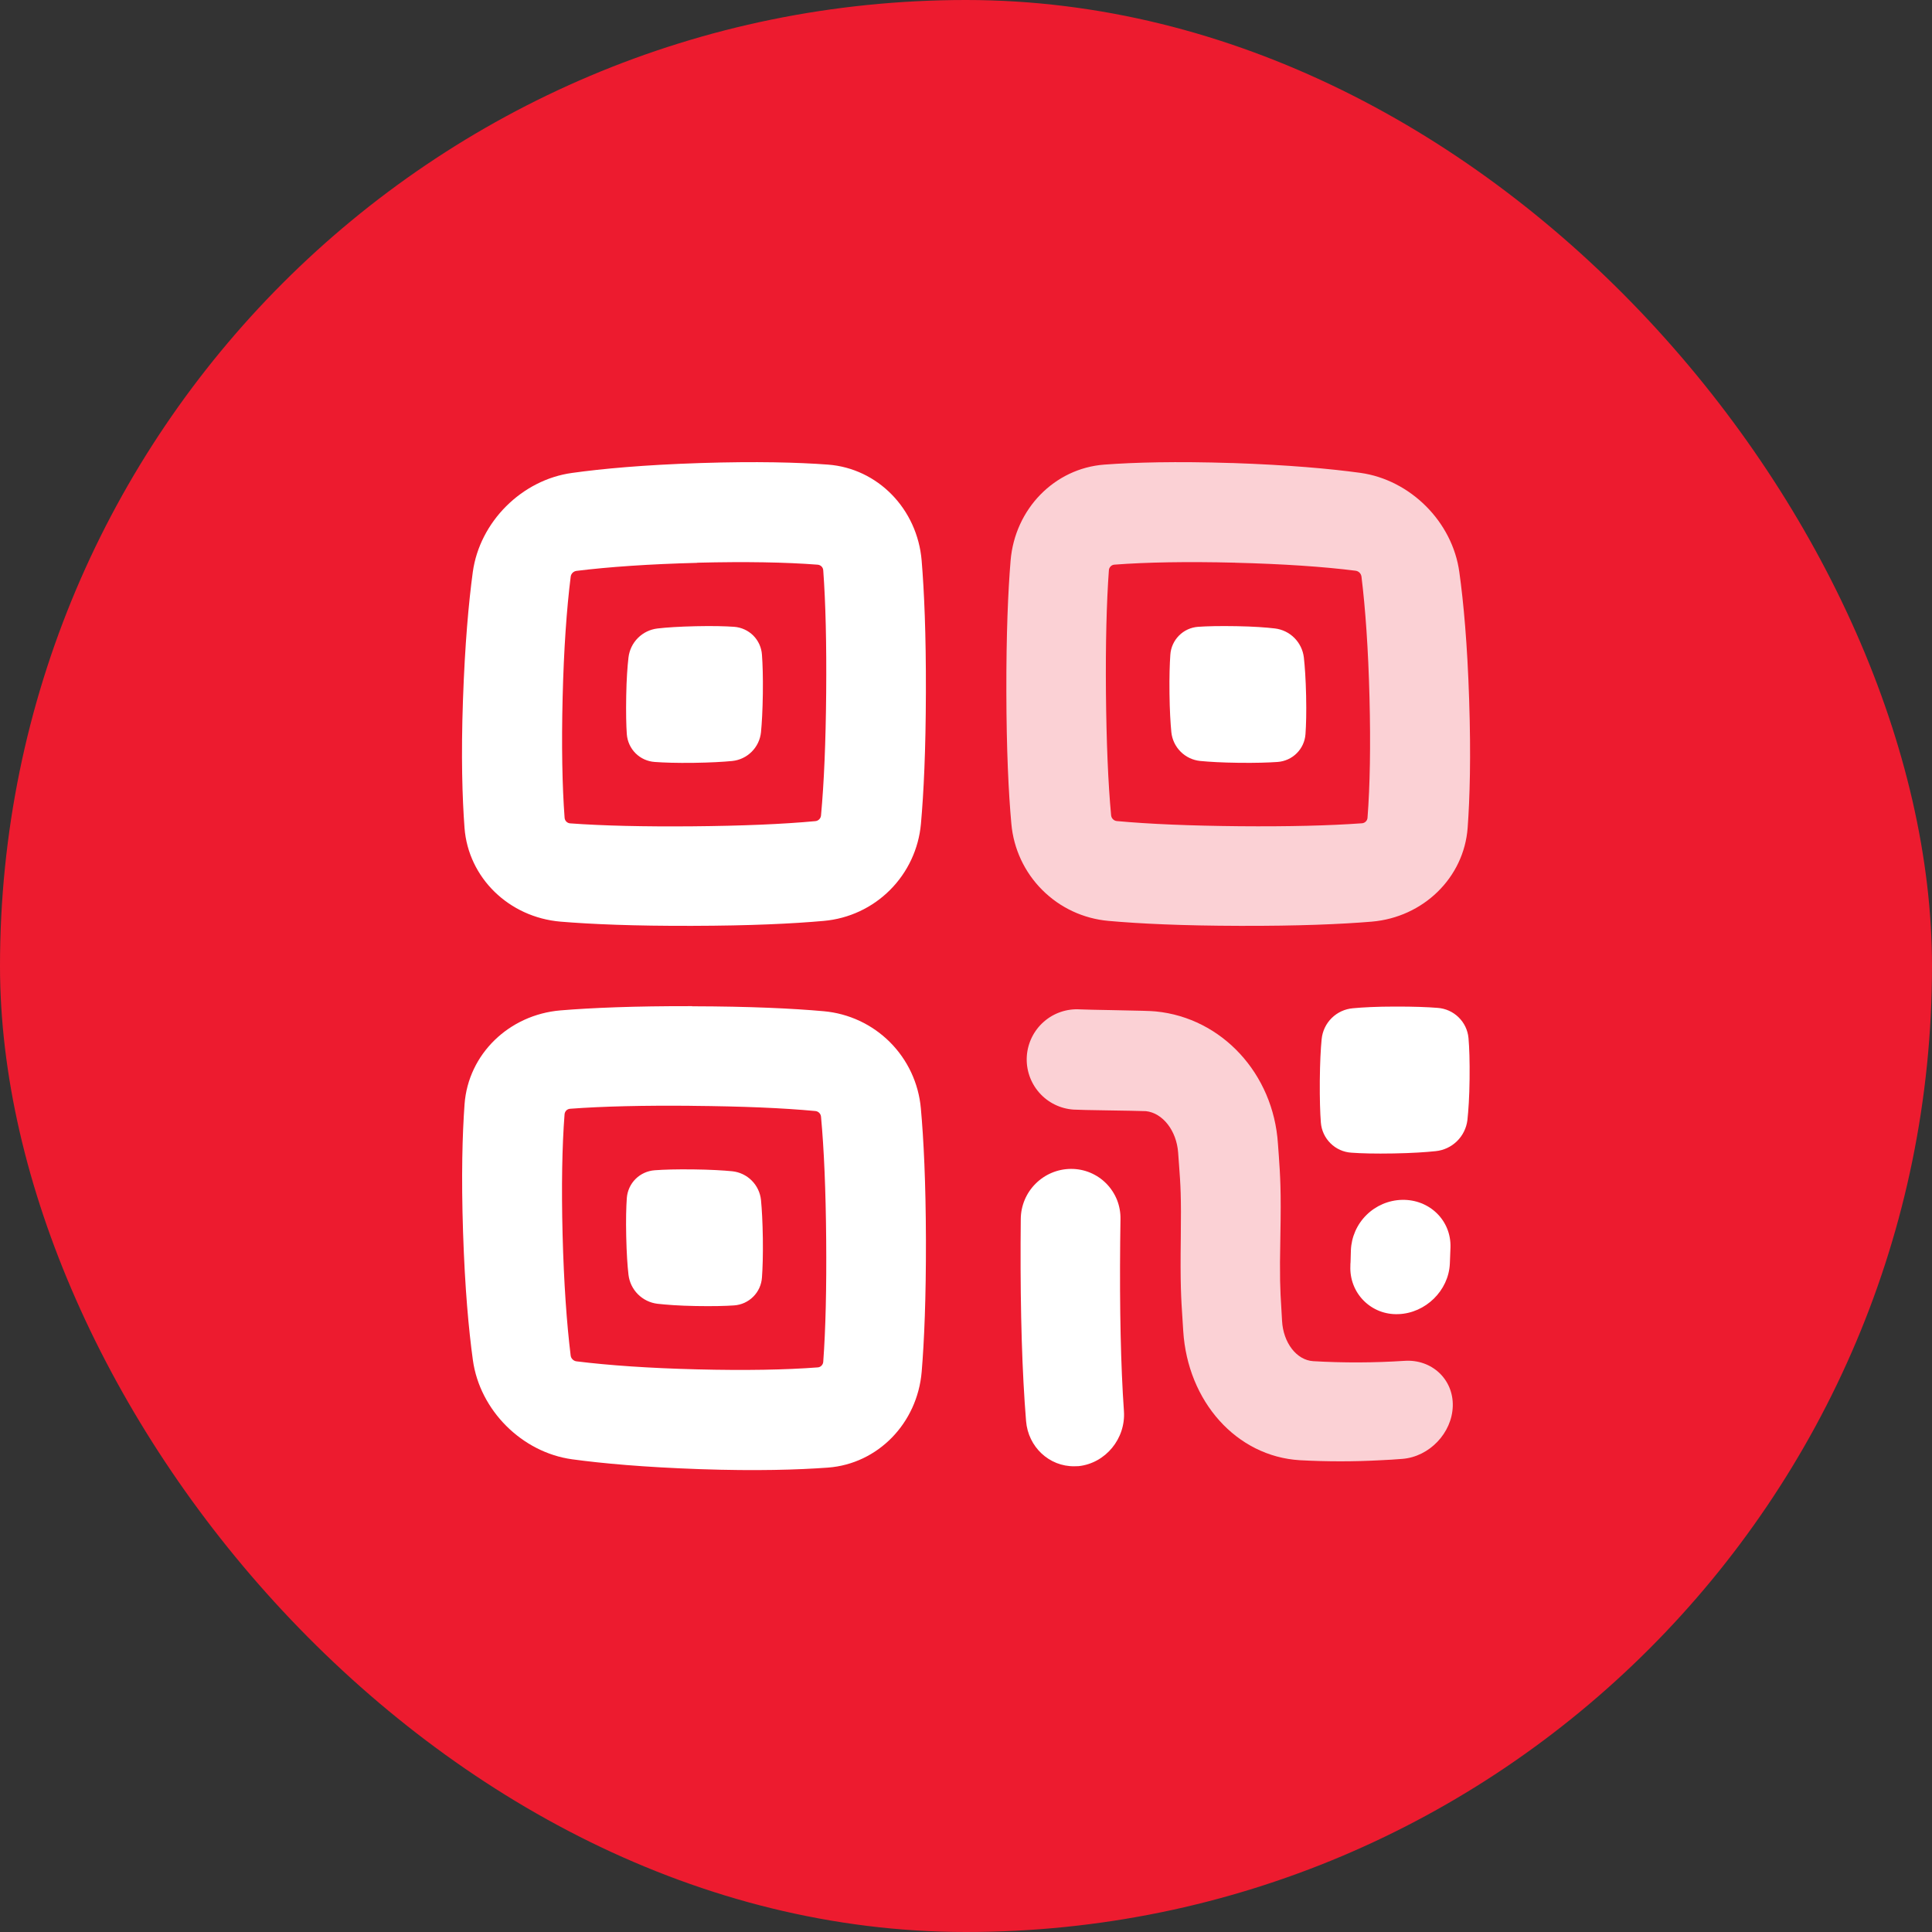
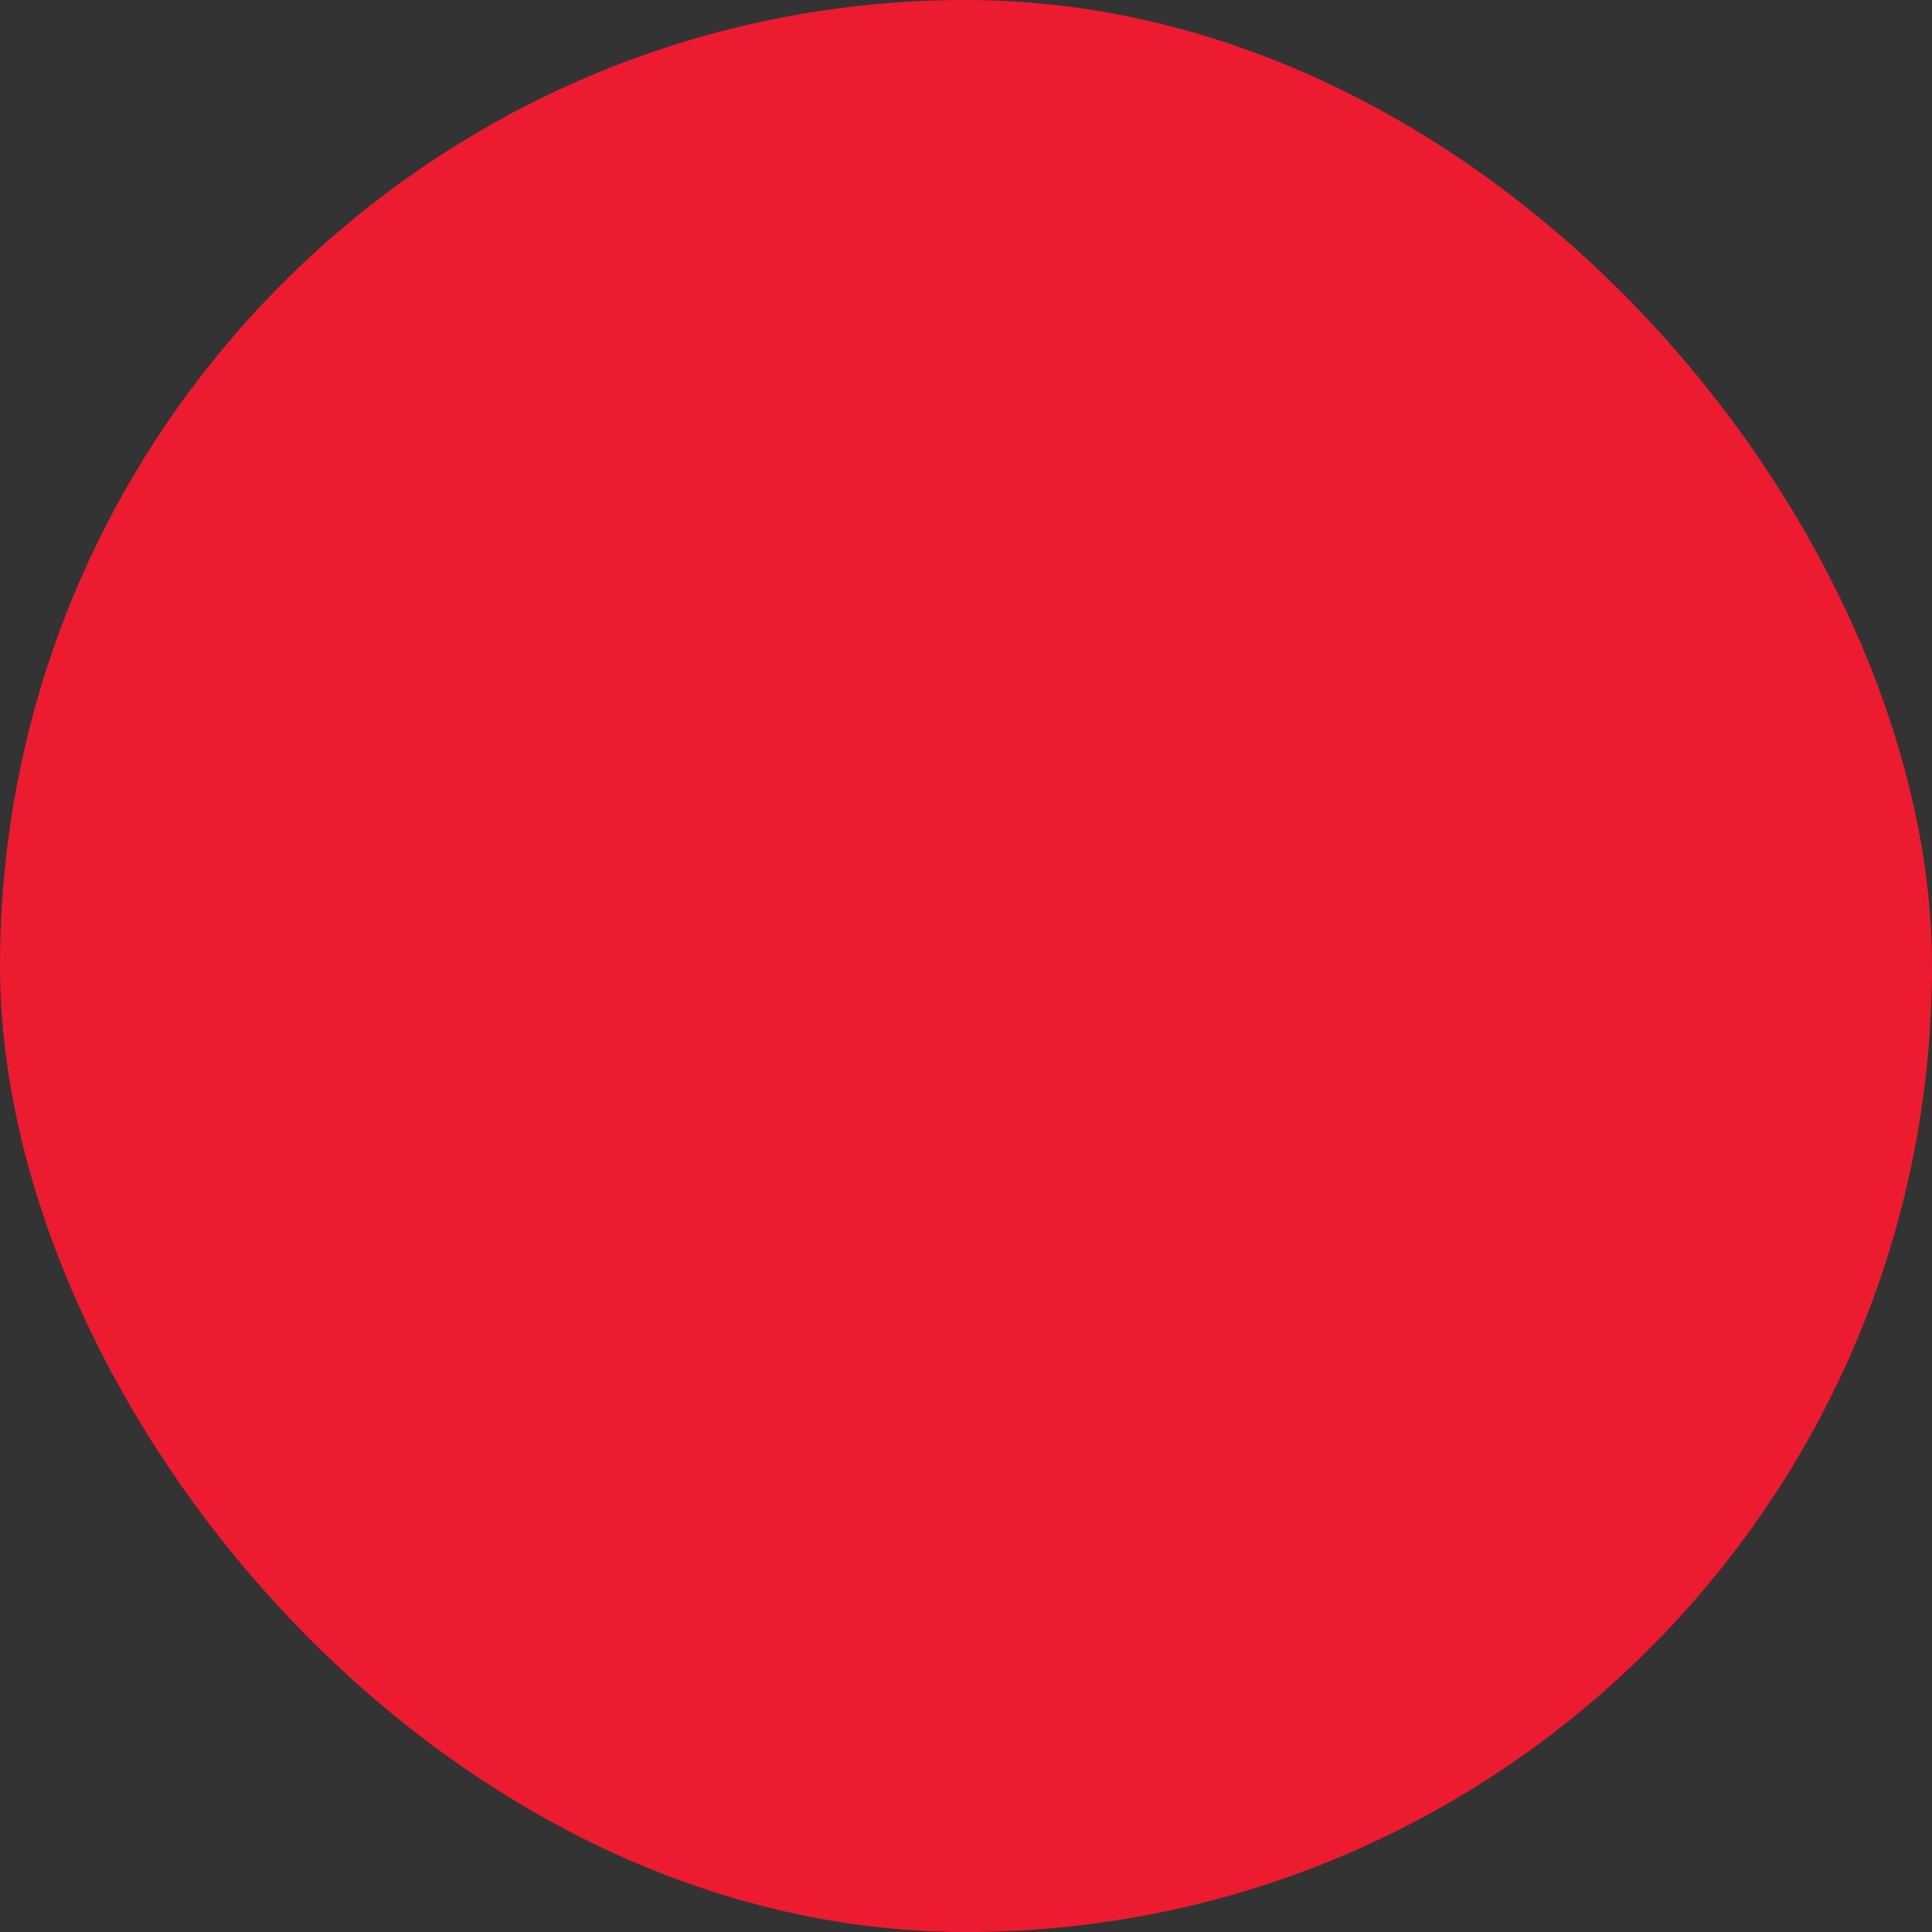
<svg xmlns="http://www.w3.org/2000/svg" width="46" height="46" viewBox="0 0 46 46" fill="none">
  <rect x="0" y="0" width="46" height="46" fill="#333333" stroke="none" />
  <rect width="46" height="46" rx="23" fill="#ED1B2F" />
  <g clip-path="url(#clip0_5039_4891)">
    <path d="M16.493 26.33C17.658 26.34 18.64 26.38 19.412 26.453C19.447 26.456 19.48 26.471 19.505 26.496C19.53 26.521 19.545 26.553 19.548 26.588C19.62 27.361 19.661 28.343 19.671 29.507C19.681 30.672 19.658 31.653 19.601 32.424C19.599 32.458 19.584 32.491 19.56 32.515C19.536 32.54 19.504 32.555 19.469 32.557C18.711 32.615 17.746 32.633 16.601 32.604C15.457 32.576 14.492 32.508 13.727 32.413C13.691 32.409 13.658 32.392 13.633 32.367C13.607 32.342 13.591 32.308 13.587 32.273C13.493 31.51 13.425 30.544 13.395 29.399C13.366 28.253 13.383 27.289 13.442 26.53C13.445 26.496 13.46 26.464 13.484 26.439C13.509 26.415 13.541 26.401 13.576 26.399C14.347 26.341 15.329 26.318 16.492 26.329M16.479 23.956C15.094 23.953 14.082 23.996 13.345 24.057C12.118 24.16 11.149 25.1 11.061 26.289C11.009 27.007 10.981 27.989 11.025 29.334C11.069 30.679 11.16 31.663 11.259 32.383C11.424 33.578 12.426 34.58 13.621 34.745C14.341 34.843 15.326 34.933 16.671 34.98C18.015 35.026 18.997 34.995 19.713 34.943C20.902 34.854 21.842 33.886 21.945 32.659C22.006 31.921 22.049 30.909 22.046 29.524C22.042 28.139 21.992 27.127 21.925 26.388C21.872 25.793 21.611 25.235 21.189 24.813C20.767 24.391 20.209 24.13 19.614 24.077C18.877 24.011 17.864 23.962 16.48 23.959L16.479 23.956ZM16.601 13.398C17.746 13.369 18.71 13.386 19.469 13.445C19.504 13.448 19.536 13.463 19.561 13.488C19.585 13.512 19.599 13.545 19.601 13.58C19.658 14.351 19.681 15.332 19.671 16.496C19.661 17.66 19.62 18.643 19.548 19.415C19.545 19.45 19.53 19.483 19.505 19.508C19.48 19.533 19.447 19.548 19.412 19.551C18.64 19.623 17.658 19.664 16.493 19.674C15.329 19.684 14.348 19.661 13.577 19.604C13.542 19.602 13.51 19.587 13.485 19.563C13.461 19.539 13.446 19.507 13.443 19.472C13.386 18.713 13.368 17.749 13.396 16.604C13.424 15.459 13.492 14.495 13.588 13.73C13.592 13.695 13.609 13.662 13.634 13.637C13.66 13.612 13.693 13.596 13.728 13.592C14.49 13.498 15.457 13.43 16.602 13.401M16.669 11.025C15.324 11.069 14.339 11.16 13.622 11.26C12.424 11.423 11.422 12.425 11.257 13.62C11.16 14.34 11.07 15.324 11.023 16.669C10.976 18.014 11.007 18.996 11.06 19.711C11.15 20.9 12.118 21.84 13.347 21.944C14.084 22.005 15.097 22.048 16.482 22.044C17.867 22.041 18.879 21.992 19.616 21.926C20.211 21.873 20.769 21.613 21.191 21.19C21.613 20.768 21.874 20.21 21.927 19.615C21.993 18.878 22.042 17.866 22.045 16.481C22.049 15.096 22.005 14.084 21.944 13.346C21.841 12.12 20.901 11.151 19.712 11.062C18.995 11.009 18.014 10.982 16.669 11.025Z" fill="white" />
-     <path d="M14.924 17.48C14.937 17.652 15.011 17.814 15.133 17.936C15.256 18.058 15.419 18.131 15.591 18.142C15.807 18.158 16.107 18.168 16.512 18.163C16.917 18.157 17.215 18.14 17.433 18.119C17.609 18.101 17.773 18.023 17.898 17.898C18.023 17.773 18.101 17.609 18.119 17.433C18.14 17.216 18.157 16.918 18.163 16.512C18.168 16.106 18.158 15.809 18.142 15.591C18.131 15.419 18.058 15.256 17.936 15.133C17.814 15.011 17.652 14.937 17.48 14.924C17.265 14.909 16.971 14.901 16.567 14.91C16.164 14.919 15.868 14.939 15.653 14.964C15.478 14.985 15.314 15.064 15.189 15.189C15.064 15.314 14.985 15.478 14.964 15.653C14.939 15.869 14.917 16.164 14.91 16.567C14.903 16.971 14.909 17.265 14.924 17.48ZM14.964 30.352C14.985 30.528 15.064 30.691 15.189 30.816C15.314 30.941 15.478 31.021 15.653 31.042C15.869 31.066 16.164 31.089 16.567 31.096C16.971 31.103 17.265 31.096 17.48 31.081C17.652 31.069 17.814 30.995 17.936 30.872C18.058 30.75 18.131 30.587 18.142 30.415C18.158 30.198 18.168 29.899 18.163 29.494C18.157 29.089 18.14 28.791 18.119 28.573C18.101 28.397 18.023 28.233 17.898 28.108C17.773 27.983 17.609 27.905 17.433 27.887C17.216 27.866 16.918 27.848 16.512 27.843C16.106 27.838 15.809 27.847 15.591 27.863C15.419 27.875 15.256 27.948 15.133 28.07C15.011 28.191 14.937 28.353 14.924 28.526C14.909 28.74 14.901 29.035 14.91 29.438C14.919 29.842 14.939 30.137 14.964 30.352ZM25.58 34.911C24.984 34.919 24.48 34.454 24.43 33.833C24.336 32.685 24.294 31.255 24.3 29.588C24.3 29.395 24.301 29.207 24.304 29.026C24.306 28.71 24.432 28.407 24.656 28.184C24.879 27.96 25.181 27.833 25.497 27.831H25.506C25.662 27.831 25.817 27.862 25.96 27.922C26.104 27.983 26.234 28.071 26.343 28.182C26.452 28.294 26.538 28.425 26.596 28.57C26.653 28.715 26.681 28.87 26.678 29.026C26.675 29.203 26.673 29.385 26.671 29.572C26.656 31.166 26.685 32.52 26.76 33.596C26.807 34.252 26.322 34.839 25.682 34.908C25.648 34.909 25.614 34.909 25.58 34.911ZM33.297 31.289H33.287C33.135 31.295 32.984 31.269 32.843 31.214C32.702 31.158 32.574 31.074 32.467 30.966C32.36 30.858 32.277 30.729 32.223 30.587C32.169 30.445 32.145 30.294 32.152 30.142C32.152 30.112 32.152 30.082 32.156 30.052L32.164 29.768C32.177 29.451 32.309 29.151 32.535 28.928C32.761 28.705 33.063 28.576 33.38 28.568H33.383C34.039 28.554 34.557 29.062 34.535 29.704C34.531 29.802 34.527 29.898 34.524 29.992L34.52 30.09C34.49 30.729 33.943 31.265 33.297 31.289ZM33.221 23.966C32.775 23.966 32.45 23.984 32.213 24.006C32.023 24.022 31.844 24.104 31.708 24.238C31.572 24.372 31.487 24.55 31.468 24.74C31.445 24.974 31.428 25.294 31.424 25.733C31.421 26.172 31.431 26.492 31.449 26.726C31.463 26.913 31.545 27.09 31.679 27.222C31.812 27.354 31.99 27.434 32.178 27.445C32.412 27.462 32.737 27.471 33.18 27.463C33.624 27.455 33.948 27.433 34.184 27.408C34.375 27.389 34.553 27.305 34.69 27.171C34.826 27.038 34.914 26.861 34.938 26.672C34.963 26.441 34.985 26.125 34.99 25.692C34.995 25.26 34.984 24.942 34.964 24.715C34.947 24.527 34.863 24.352 34.728 24.221C34.593 24.089 34.416 24.01 34.227 23.997C33.991 23.978 33.665 23.965 33.221 23.966Z" fill="white" />
-     <path d="M32.881 34.767C32.237 34.802 31.592 34.802 30.948 34.767C29.44 34.676 28.276 33.369 28.172 31.686C28.166 31.581 28.16 31.488 28.154 31.4C28.122 30.919 28.099 30.57 28.114 29.472C28.127 28.475 28.107 28.2 28.073 27.744C28.066 27.651 28.058 27.554 28.051 27.444C28.014 26.922 27.685 26.499 27.284 26.456C27.172 26.45 26.705 26.443 26.393 26.438C25.942 26.431 25.682 26.426 25.562 26.419C25.246 26.398 24.951 26.253 24.742 26.014C24.533 25.775 24.427 25.463 24.448 25.147C24.469 24.831 24.615 24.535 24.854 24.326C25.092 24.117 25.404 24.012 25.72 24.033C25.8 24.038 26.175 24.045 26.45 24.05C27.156 24.064 27.396 24.069 27.521 24.082C29.088 24.236 30.319 25.56 30.427 27.231C30.435 27.336 30.441 27.429 30.448 27.516C30.481 27.995 30.506 28.341 30.485 29.432C30.465 30.424 30.48 30.698 30.508 31.149C30.513 31.24 30.519 31.336 30.525 31.447C30.552 31.968 30.87 32.385 31.268 32.409C31.992 32.451 32.717 32.448 33.441 32.401C34.089 32.358 34.607 32.839 34.59 33.479C34.572 34.118 34.034 34.683 33.392 34.735C33.22 34.749 33.047 34.76 32.881 34.767ZM29.404 13.398C30.549 13.427 31.515 13.492 32.278 13.589C32.313 13.594 32.345 13.61 32.37 13.635C32.395 13.66 32.411 13.693 32.416 13.728C32.51 14.49 32.578 15.457 32.607 16.602C32.636 17.747 32.619 18.711 32.56 19.47C32.558 19.504 32.543 19.537 32.518 19.561C32.494 19.585 32.461 19.6 32.427 19.602C31.656 19.658 30.674 19.682 29.51 19.672C28.346 19.661 27.364 19.621 26.591 19.549C26.556 19.546 26.523 19.53 26.499 19.505C26.474 19.481 26.459 19.448 26.455 19.413C26.383 18.64 26.343 17.658 26.332 16.494C26.322 15.329 26.346 14.348 26.402 13.577C26.404 13.543 26.419 13.511 26.443 13.486C26.467 13.461 26.5 13.446 26.534 13.444C27.293 13.386 28.258 13.369 29.402 13.397M29.336 11.025C27.991 10.982 27.009 11.009 26.294 11.062C25.105 11.151 24.165 12.12 24.062 13.345C24.001 14.083 23.958 15.095 23.961 16.48C23.964 17.865 24.013 18.877 24.08 19.615C24.133 20.21 24.393 20.768 24.816 21.19C25.238 21.613 25.796 21.873 26.391 21.926C27.128 21.992 28.14 22.041 29.525 22.044C30.91 22.048 31.922 22.005 32.66 21.944C33.886 21.84 34.855 20.9 34.944 19.711C34.996 18.996 35.024 18.014 34.98 16.669C34.937 15.324 34.846 14.34 34.746 13.622C34.583 12.425 33.58 11.423 32.386 11.258C31.666 11.16 30.681 11.07 29.336 11.024V11.025Z" fill="white" fill-opacity="0.8" />
-     <path d="M27.889 17.432C27.907 17.608 27.985 17.772 28.11 17.897C28.235 18.022 28.399 18.1 28.575 18.118C28.791 18.139 29.09 18.157 29.496 18.162C29.902 18.167 30.199 18.157 30.417 18.142C30.589 18.13 30.752 18.057 30.874 17.935C30.997 17.814 31.071 17.651 31.083 17.479C31.098 17.265 31.107 16.97 31.098 16.567C31.089 16.163 31.068 15.868 31.044 15.652C31.023 15.477 30.943 15.313 30.818 15.188C30.693 15.063 30.53 14.984 30.354 14.963C30.139 14.938 29.844 14.916 29.44 14.909C29.037 14.902 28.742 14.909 28.528 14.924C28.355 14.936 28.193 15.01 28.071 15.133C27.95 15.255 27.876 15.418 27.865 15.59C27.85 15.807 27.84 16.106 27.845 16.511C27.85 16.916 27.868 17.215 27.889 17.432Z" fill="white" />
  </g>
  <defs>
    <clipPath id="clip0_5039_4891">
-       <rect width="24" height="24" fill="white" transform="translate(11 11)" />
-     </clipPath>
+       </clipPath>
  </defs>
</svg>